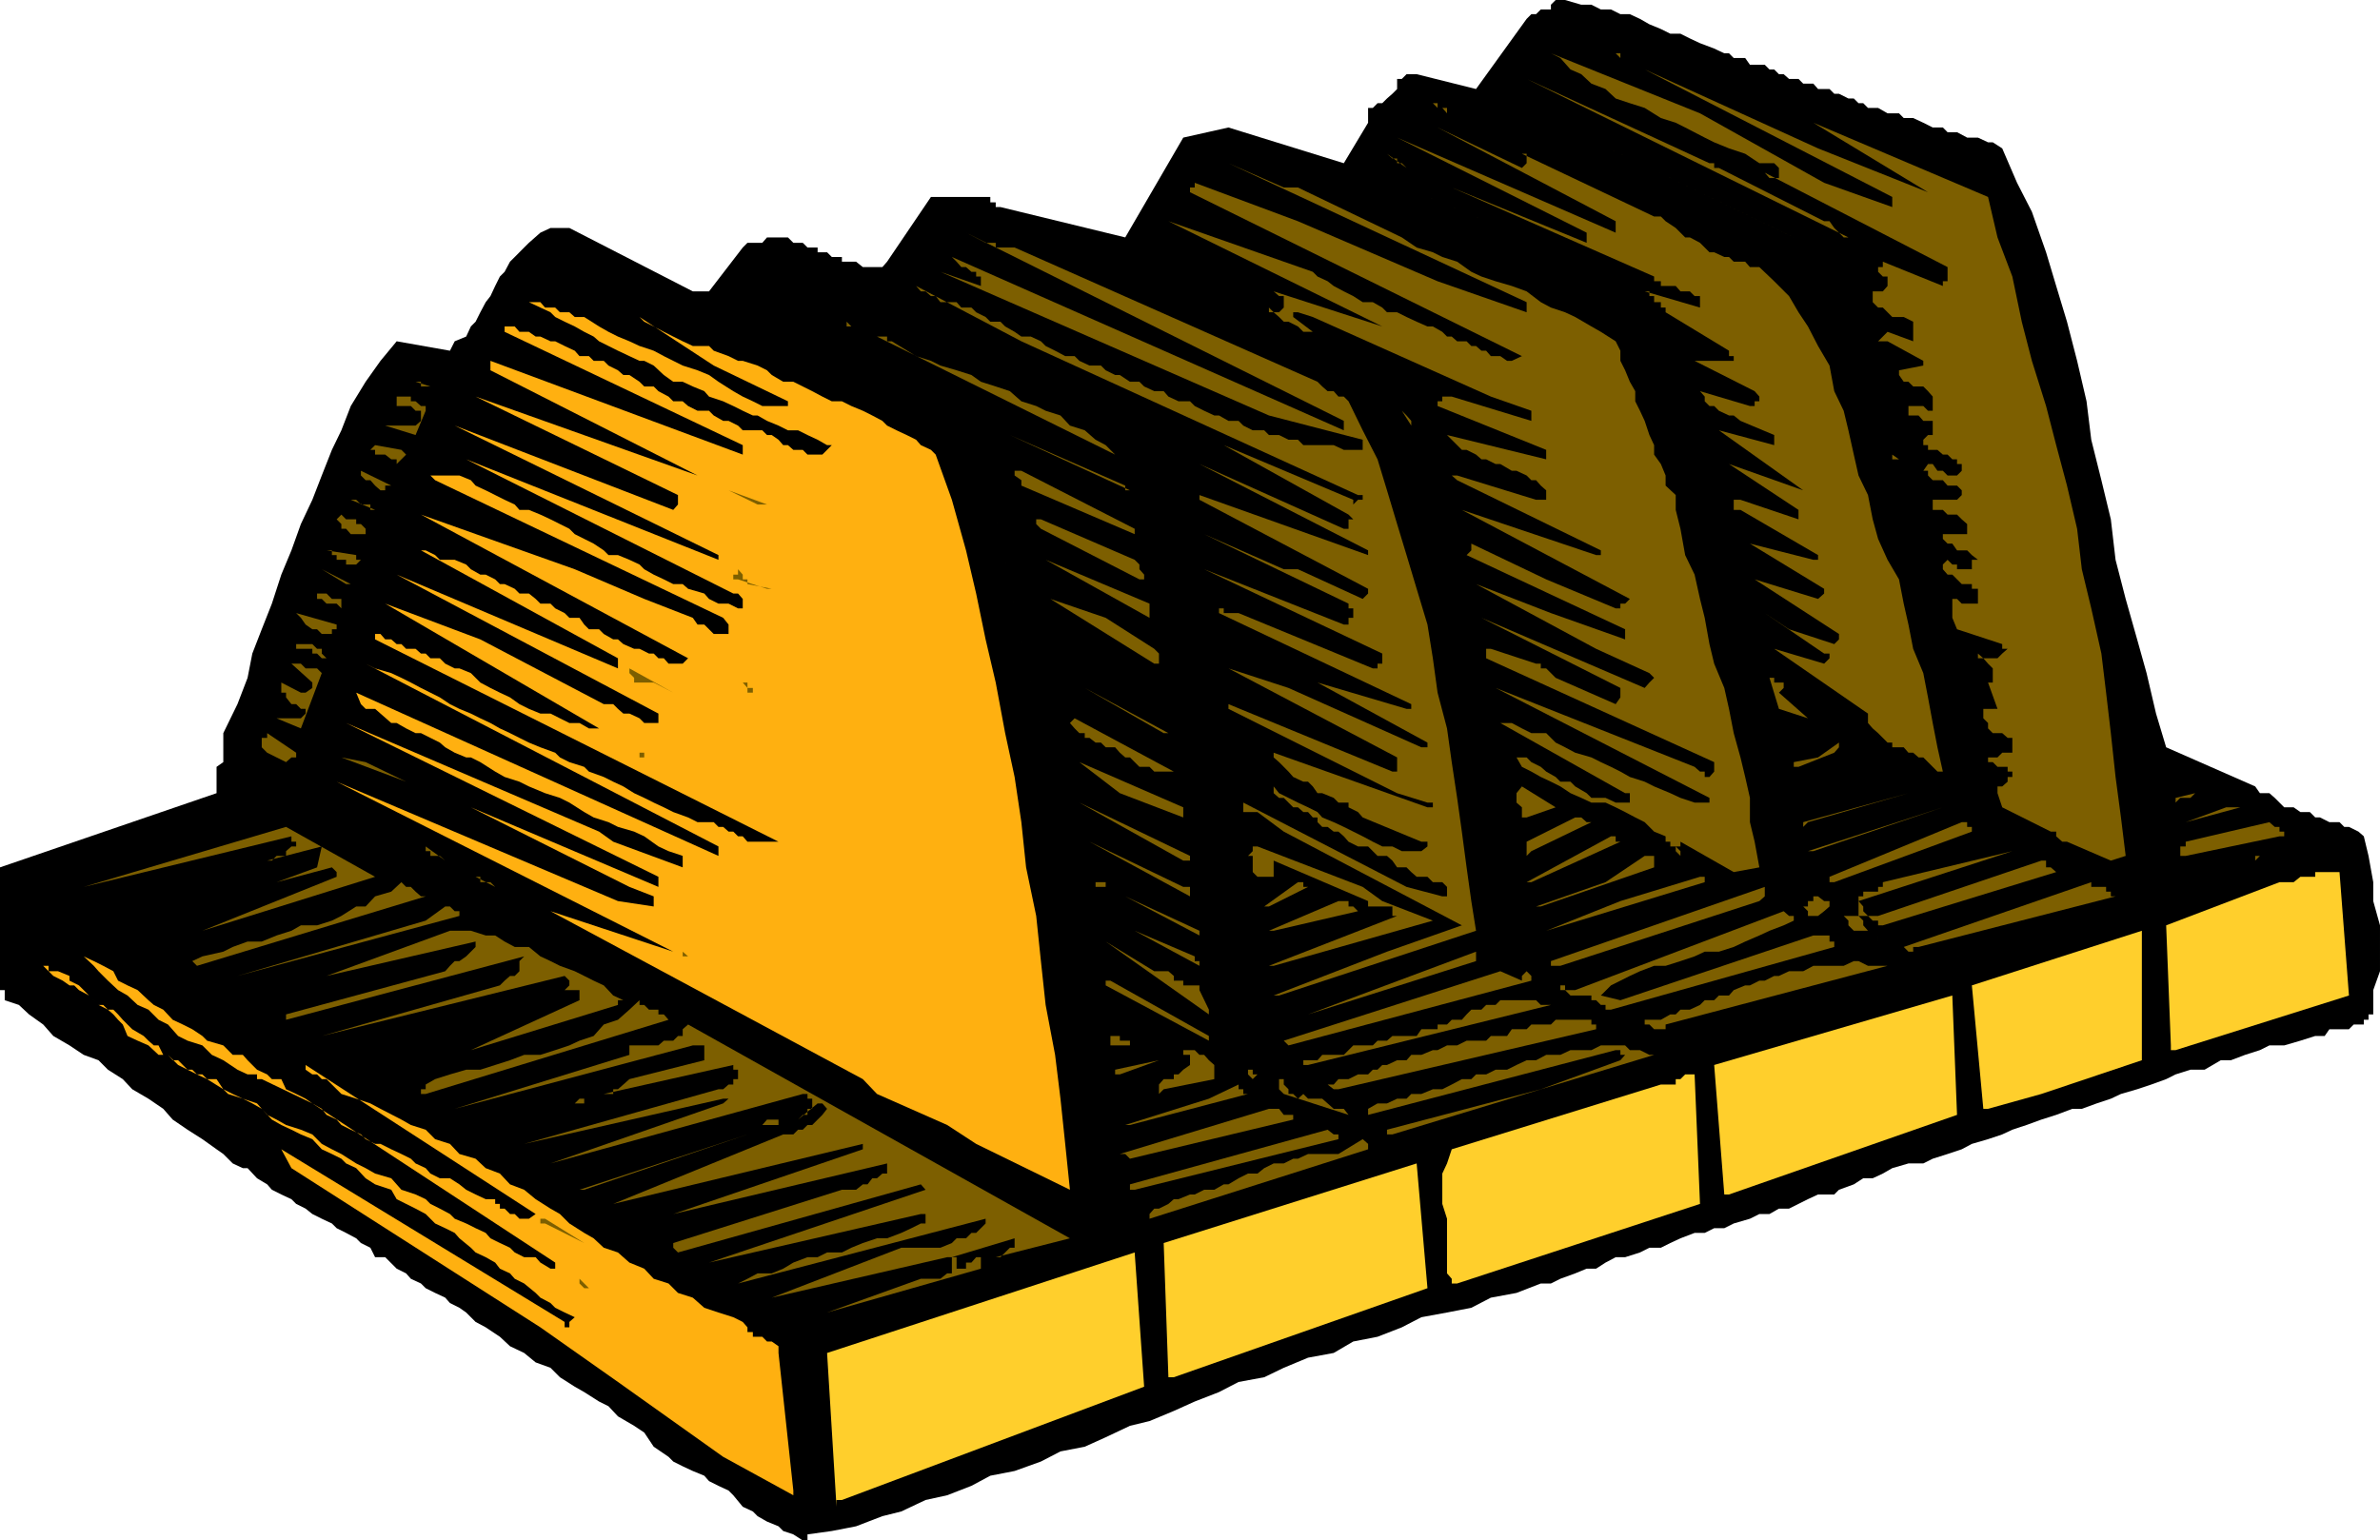
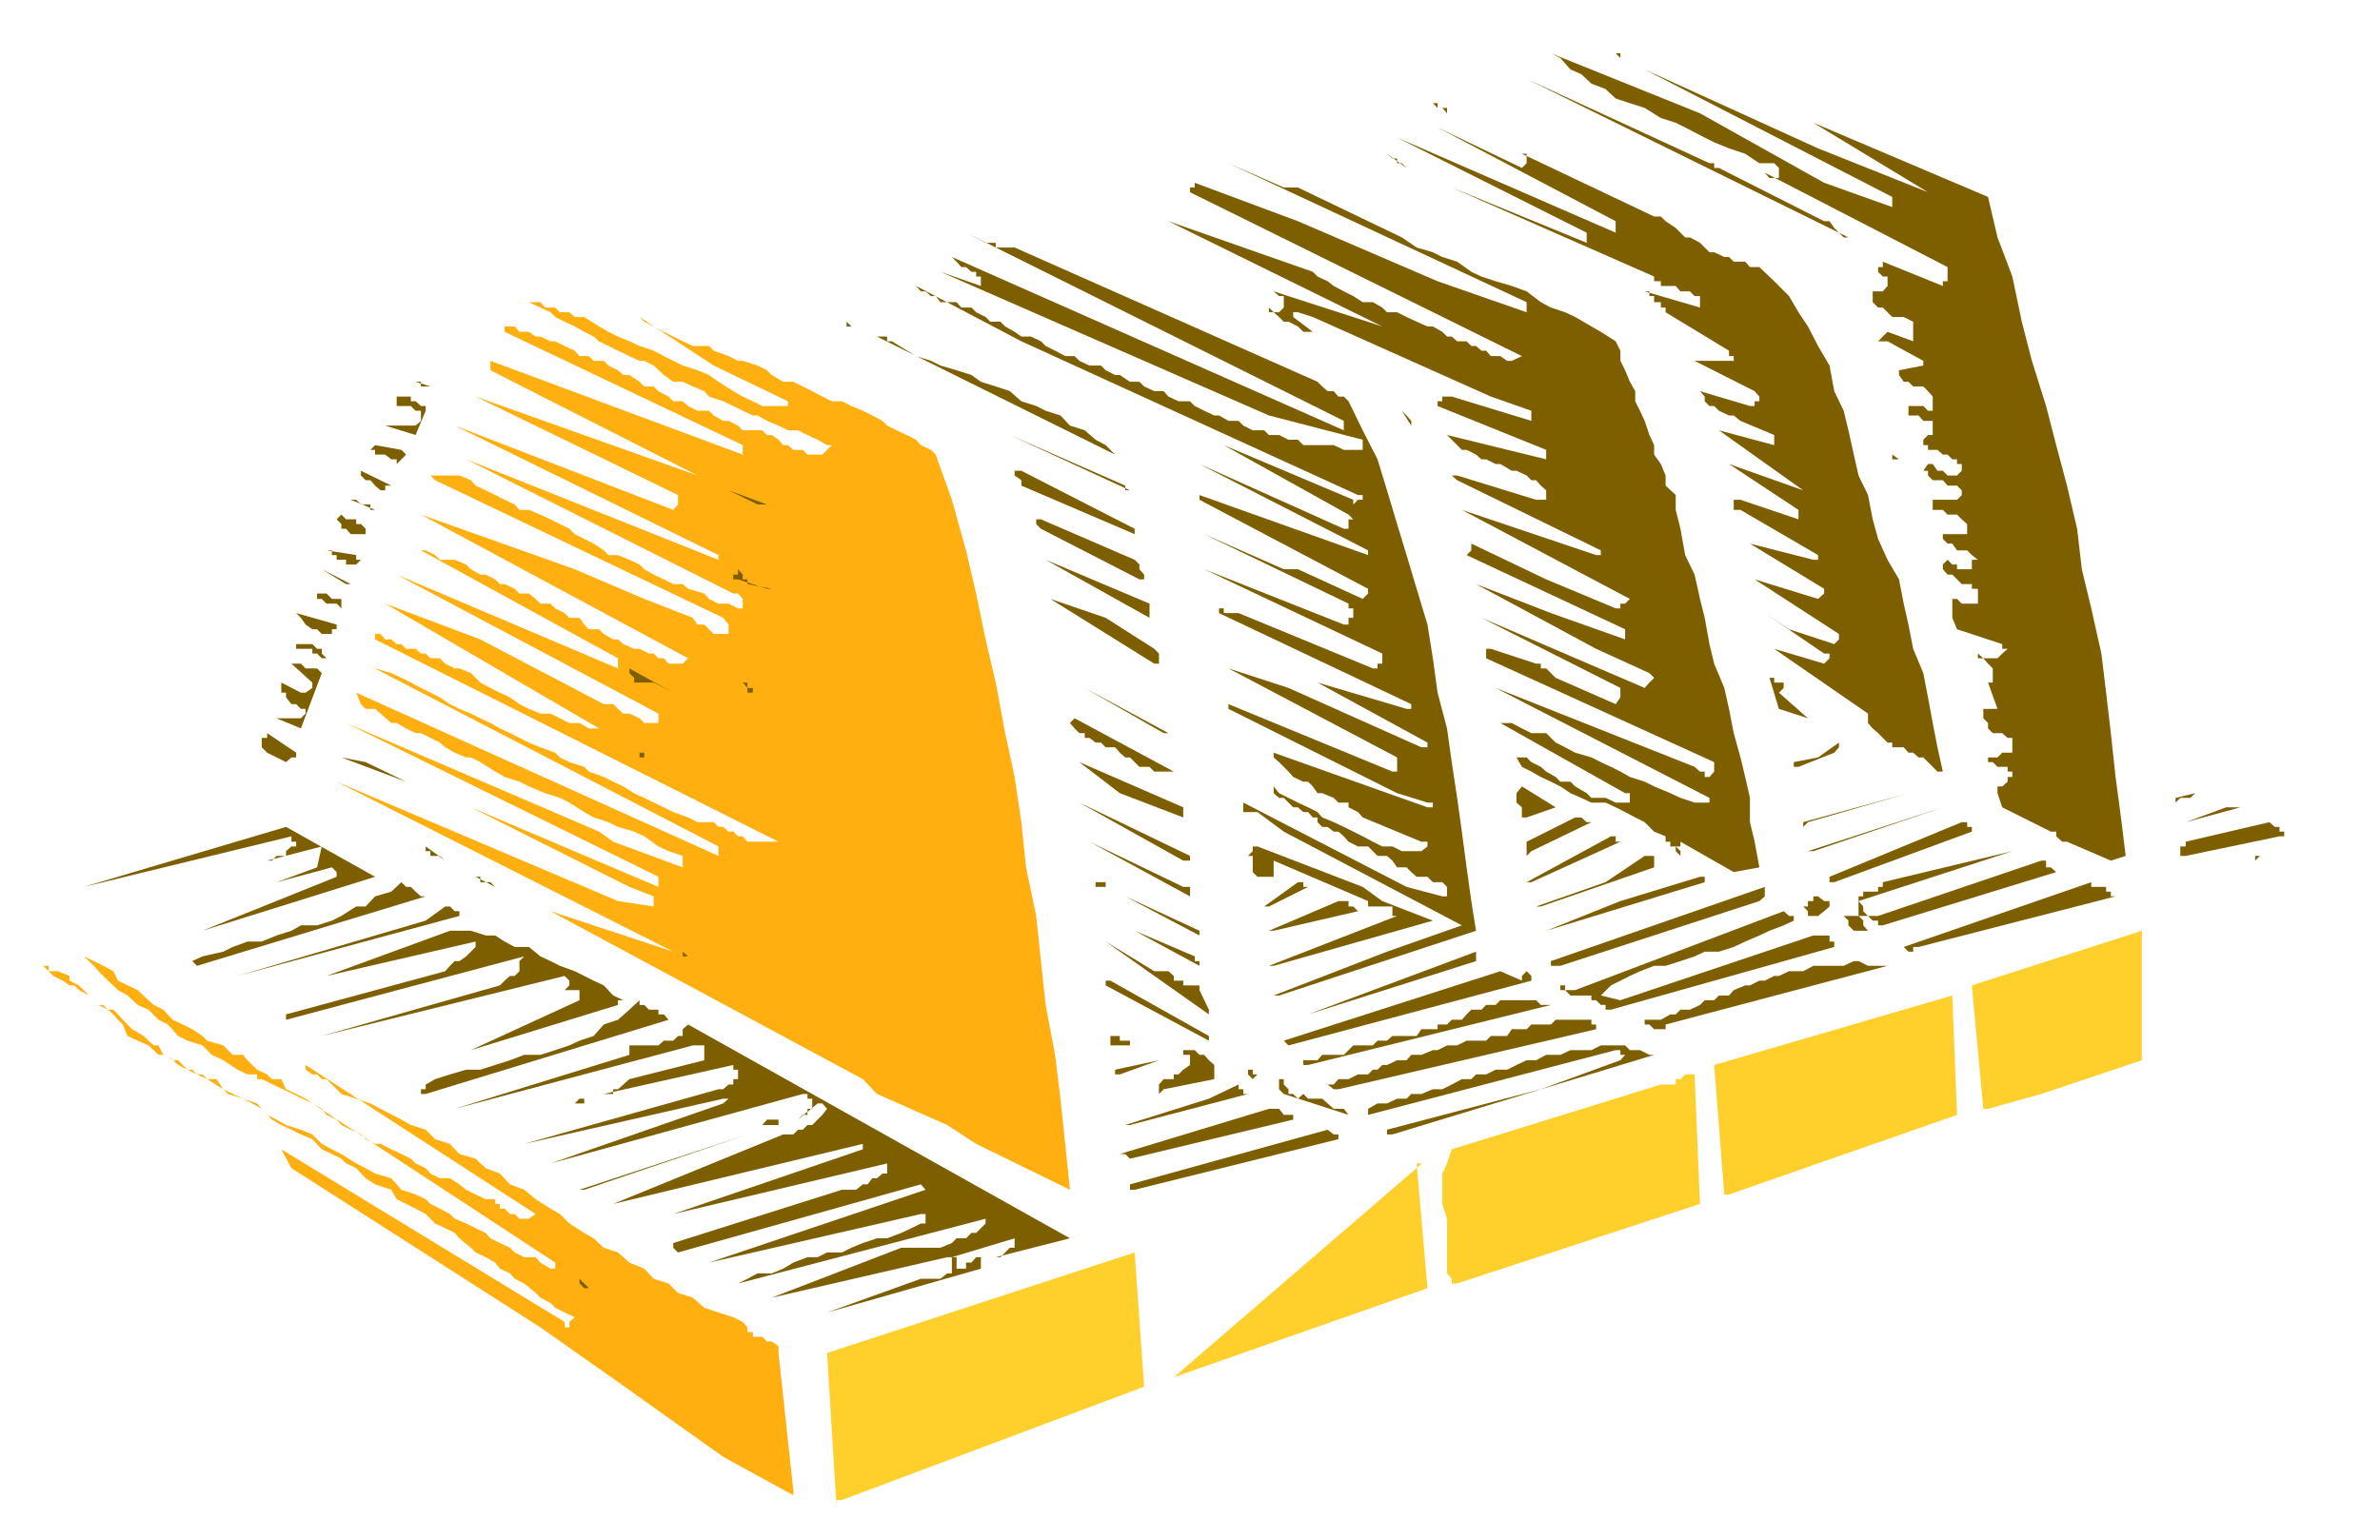
<svg xmlns="http://www.w3.org/2000/svg" width="352.801" height="228.402">
-   <path d="m119.7 227.5 3.6-.5 3.602-.7 3.899-1.5 2.8-.698 3.598-1.7 3.203-.703 3.598-1.398 2.8-1.5 3.602-.7 3.899-1.402 2.898-1.5 3.602-.699 3.101-1.398 3.598-1.7 2.902-.703 3.598-1.5 3.102-1.398 3.597-1.399 2.903-1.5 3.8-.703 2.899-1.398 3.601-1.5 3.797-.7 2.903-1.699 3.597-.703 3.602-1.398 2.898-1.5 3.801-.7 3.602-.699 2.898-1.5 3.8-.703 3.602-1.398h1.5l1.399-.7 2.199-.8 1.7-.7h1.402L238 187.2l1.5-.797h1.402l2.2-.703 1.398-.7h1.7l1.402-.7 1.5-.698 2.097-.801h1.5l1.403-.7h1.5l1.398-.699 2.402-.703 1.399-.699h1.5l1.398-.8h1.5l1.403-.7 1.398-.7 1.5-.698h2.402l.7-.7 2.199-.8 1.398-.903h1.403l1.5-.699 1.398-.8 2.402-.7h2.2l1.398-.7 2.2-.698 2.1-.7 1.5-.8 2.4-.7 2.1-.703 1.5-.699 2.102-.7 2.2-.8 2.199-.7 2.398-.898h1.403l2.199-.8 2.101-.7 1.5-.703 2.399-.699 2.101-.7 2.2-.8 1.398-.7 2.2-.698h2.1l2.4-1.403h1.5l2.1-.797 2.2-.703 1.402-.699h2.2l2.398-.7 2.2-.698h1.402l.699-1h2.898l.703-.7h1.5v-.703h.7v-.797h.699v-3.601l1-2.801v-6.8l-1-3.598V130.8l-.7-3.899-.699-2.902-.8-.7-1.403-.698h-.699l-.7-.7h-1.5l-1.398-.703h-.703l-.797-.797H341l-1-.703h-1.398l-.7-.699-.703-.7-.797-.698H335l-.7-1-13.198-5.801-1.5-5-1.403-6-1.398-5-1.7-6-1.5-5.801-.699-6-1.402-5.8-1.5-6-.7-5.7-1.398-6-1.5-5.8-1.601-5.298-1.5-5-2.102-6-2.199-4.3L296.8 22l-1.398-.898h-.703l-1.5-.7h-1.597l-1.5-.8h-1.403l-.699-.7h-1.5l-1.398-.703-1.5-.699h-1.403l-.699-.7h-1.7l-1.398-.8h-1.5l-.703-.7h-.699l-.7-.698h-.8l-1.398-.7h-.7l-.703-.703H269.5l-.7-.797h-1.5l-.698-.703h-1.403l-.797-.699h-.703l-.699-.7h-.7l-.698-.698h-2.2l-.703-1H257l-.7-.7h-.698l-1.5-.703L252 6.402l-1.5-.703L249.102 5h-1.5l-1.403-.7-1.699-.698-1.398-.801-1.5-.7h-1.403l-1.398-.699h-1.5L235.902.7h-1.5L232 0h-1.398l-.7.7v.702h-1.5l-.703.7H227l-.7.699-7.5 10.398L210 11h-1.5l-.7.7h-.698v1.5l-.7.702-.8.7-.7.699h-.703L203.5 16h-.7v2.2l-3.6 6-17.098-5.298-6.7 1.5-8.601 14.797-18.5-4.5h-.7V30h-.8v-.8H138l-6.5 9.6-.7.802h-2.898l-1-.801h-2.101v-.7h-1.5l-.7-.699H121.2V36.7h-1.5l-.7-.7h-1.398l-.801-.8h-3.102L113 36h-2.2l-.698.7-5 6.5h-2.403l-18.297-9.4h-2.8l-1.5.7-1.7 1.5-.703.7-1.398 1.402-.7.699-.8 1.5-.7.699-.699 1.402-.703 1.5-.699.899-.8 1.5-.7 1.398-.7.703-.698 1.5-1.7.7L66.7 52l-7.898-1.398-2.399 2.898-2.203 3.102-2.2 3.597-1.398 3.602-1.403 2.898-1.5 3.801-1.398 3.602-1.7 3.597-1.402 3.903-1.5 3.597-1.398 4.301-1.5 3.8-1.399 3.602-.703 3.598-1.5 3.902-2.097 4.297V113l-1 .7v3.902L0 128.602V146.8h.7v1.5l2.1.699 1.5 1.402 2.102 1.5 1.5 1.7L10.301 155l2.101 1.402 2.2.797L16 158.602 18.2 160l1.402 1.5L22 162.902l2.2 1.5L25.601 166l2.199 1.5 2.2 1.402 2.102 1.5 1 .7L34.5 172.5l1.5.7h.7l1.402 1.5 1.5.902.699.8 1.398.7 1.5.699.703.699 1.399.7 1 .8 1.398.7 1.5.702.703.7 1.399.699 1.5.8.699.7 1.402.699.7 1.402h1.5l1.699 1.7 1.398.699.703.8 1.5.7.7.699 1.398.7 1.5.702.7.797 1.402.703 1 .7L70.5 196l1.5.8 2.102 1.4 1.5 1.402 2.097 1L79.402 202l2.2.8L83 204.2l2.2 1.402 1.402.8 2.199 1.399 1.398.699 1.403 1.5L94 211.402l1.5 1 1.402 2.098 2.2 1.5.699.7 1.398.702 1.5.7 1.703.699.7.8 1.398.7 1.5.699.7.7 1.402 1.702 1.5.7.699.699 1.398.8 1.703.7.7.699 1.5.5 1.398.902h.7v-.902" />
  <path fill="#ffcf2c" d="m124.8 222.402 44.802-16.8-1.403-19.903-45.597 14.903 1.398 22.8v-1h.8" />
  <path fill="#ffb010" d="m117.602 221-2.2-20.398v-1l-1-.7h-.703L113 198.2h-1.398v-.699h-.801v-.7l-.7-.8-1.402-.7-2.199-.698-2.098-.7-1.703-1.5-2.199-.703-1.398-1.398-2.2-.7-1.402-1.5-2.2-.902-1.698-1.5-2.102-.7-1.5-1.398-1.398-.801-2.2-1.399L83 180l-1.398-.8-2.2-1.4-1.703-1.398-2.097-.8-1.5-1.602-2.102-.8-1.5-1.4-2.398-.698-1.403-1.5-2.199-.7-1.398-1.402-2.2-.7-1.402-.8-3.098-1.598-1.5-.8-2.101-.7-2.2-.703-.699-.699-.703-.7-.797-.8H47.7l-.699-.7h-.7l-1-.698v-.7L79.403 180l-1 .7H77l-.7-.7h-.698l-.801-.8h-.7v-.7h-.699v-.7H72l-1.5-.698-1.398-.7-1-.8-1.403-.903h-1.5L63.801 174l-.7-.8-1.5-.7-.699-.7-1.402-.698-1.5-.7-1.598-.8h-.8l-1.403-.7-.699-.703-1.5-.699-1.398-.7-.7-.8-1.5-.7-.703-.898-1.398-.8-1-.7-1.399-.703-1.5-.699-.703-1.5h-1.398l-.7-.7-1.5-.698-1.402-1.403-.699-.797h-1.5L33.102 155l-2.403-.7-.699-.698-1.5-1-1.398-.7-1.5-.703-1.403-1.5-1.398-.699-.801-.7-1.598-1.5-1.5-.698-1.402-.7-.7-1.402-1.5-.8-1.398-.7-1.5-.7 1.5 1.4.7.8L16 145.402l1.5 1.399 1.402.8 1.5 1.399 1.598.7 1.5 1.5 1.402.702 1.5 1.7 1.399.699L30 155l1.402 1.402 1.7.797 2.097 1.403 1.5.699h1.403V160h.699l7.5 3.602 36 23.597v.903h-.7l-1.5-.903-.699-.797H77.7l-1.398-.703-.7-.699-1.5-.7-1.402-.698-.7-.802-1.5-.7-1.398-.699-1.7-.703L66.7 180l-1.5-.8-1.398-.7-.7-.7-1.5-.698-2.101-.7L58 174.7l-2.398-.7-1.403-.8-1.398-.7-2.2-1.398-1.402-.7-1.5-.8-1.398-1.403-1.7-.699-2.199-.7L41 166l-1.398-.7-1.5-1.698-2.102-.7-1.5-.703-1.398-.699-1-1.5h-1.403l-.699-.7h-.8l-.7-.698h-.7l-.698-.7-.7-.703h-.8l-.7-.797H24.2L23.5 155h-.7l-.8-.7-.7-.698-1.698-1-1.403-1.403-.699-.797-.7-.703H16L14.602 149l-.7-.7-.703-.698-.797-.801-.703-.7-1.398-.699v-.703L8.6 144H7.2v-.8h-.797v-.7.7l.797.8.703.7 1.399.702 1 .7H11l.7.699 1.5.8.702.7.7.699h.699l.699.7.8.702.7.797.7.703.702 1.7 1.5.699L22 155l1.5 1.402h1.402l1.5 1.5 2.797 1.399 1.5.699 2.403 1.5.699.7 2.199.702 1.402.7 1.399.8L40.3 166l1.398.8 1.5.7 1.403.7 1.699.702 1.398 1.5 1.5.7 1.403.699.699.699 1.5.7 1.398 1.5 1.403.902 2.398.8.8 1.399 1.4.699 1.402.7 1.5.8 1.398 1.402 1.5.7 1.402.699.7.8L69.8 185l.699.7 1.5.702 1.402.797.7.903 1.5.699.699.8 1.398.7 1.703 1.398.7.703 1.5.797.699.703 1.398.7 1.5.699-.797.699v.8H83.7v-.8l-42-25.598 1.5 2.797 36.903 23.602 11.5 8.101L107.199 216l10.403 5.7v-.7" />
-   <path fill="#ffcf2c" d="m174 204.2 37.602-13.2L210 172.5l-37.5 11.8.7 19.9h.8" />
+   <path fill="#ffcf2c" d="m174 204.2 37.602-13.2L210 172.5h.8" />
  <path fill="#7d5f00" d="m122.602 194.602 22.8-6.5v-1.7h-.703l-.699.797h-.8v.903h-1.4v-1.7h-.698l9.3-2.8V185h-.703l-.699.7-.7.702h-.698l11-2.8-56.602-31.7-.8.7v1h-.7l-.7.699h-1.398l-.8.699H93.3v1.402l-25.899 8L102.7 155h1.703v2.2L93.301 160l-.899.8-.8.7h-.7v.7H89.5l19.2-4.298v.7h.702V160h-.703v.8H108l-.8.7h-.7l-28.8 8.102 29.5-6.7h.8l-.8.7-25.598 8.898L119 162.2h.7v.702h.702v1.5h-.703v.899H119l-.7.699 2.9-2.398h.702l.7.8-.7.899-.703.699-.797.8h-.703l-.699.7h-.7l-.698.7h-1.5l-25.2 10.3 37-8.898v.8L99.801 180l31.699-7.5v1.5h-.7l-.8.7h-.7l-.698.902h-.7l-1 .8h-2.101l-25 7.899V185l.699.7 36-10.098.7.8-32.098 10.797L136.5 180h.7v1.402h-.7l-1.398.7-1.5.699-2.102.8H130l-2.098.7-1.703.699-1.398.7h-2.2l-1.402.702h-1.5l-2.097.797-1.5.903-1.7.699h-2.101l-1.5.8-1.399.7 36.7-9.602v.703l-.7.7-.703.699H144l-.8.8h-1.4l-.698.7-1.7.699h-5.8l-19.2 7.402 26-6h.7v2.399h-.7l-1 .8H136.5l-13.898 5M87.3 191l-1.398-1.398v.699l.7.699h.699" />
  <path fill="#ffcf2c" d="m216 190.3 36-11.8-.8-19.2h-1.4l-.698.7h-.7v.8H246.2l-31 9.602-.699 2.098-.7 1.5v4.5l.7 2.2v8.1l.7.802v.699h.8" />
-   <path fill="#7d5f00" d="m86.602 184.3-5.801-3.6h-.7v.702h.7l5.8 2.899m83.801-3.601 32.399-10.298v-.8l-.801-.7-3.598 2.2h-4.5l-1.5.699h-.703l-1.398.699h-1.5l-1.399.7-1 .8H185l-1.398.7-1.5.902h-.7l-1.402.8h-1.5l-1.398.7h-.7l-1.703.699H174l-.8.699-1.4.7h-.698l-.7.8v.7" />
  <path fill="#ffcf2c" d="m256.3 177.102 33.802-11.801-.7-17.7-35.3 10.301 1.5 19.2h.699" />
  <path fill="#7d5f00" d="M86.602 176.402 110.8 168.2l-24.899 8.203zm0 0" />
  <path fill="#ffb010" d="m158.602 176.402-.7-6.8-.703-6.7-.797-6.5L155 149l-.7-6.5-.698-6.7-1.5-7.198-.7-6.7-1-6.703-1.402-6.5-1.398-7.5-1.5-6.398L144.699 88l-1.5-6.398-2.097-7.5-2.403-6.7L138 66.7l-1.5-.7-.7-.8-1.398-.7-1.5-.7-1.402-.698-.7-.7-1.5-.8-1.398-.7-1.703-.703-1.398-.699h-1.5l-1.399-.7-1.5-.8-1.402-.7-1.398-.698h-1.5l-1.7-1-.703-.7-1.398-.703-2.2-.699h-.699L108 52.8l-2.2-.8-.698-.7h-2.403l-1.5-.698-1.398-.7-1.399-.703-1.5-.797L95.5 47.7l-.7-.7 11 7.2 11 5.3v.7H113l-1.398-.7-1.5-.7-1.403-.8-2.199-1.398-1.398-1-1.7-.7-2.203-.703-2.797-1.398-1.5-.801-2.101-.7-1.5-.698-1.7-.7L90.2 49.2l-1.398-.797L86.6 47h-1.4l-.797-.7H83l-.7-.698h-1.5l-.698-.801h-1.7l1.7.8 1.5.7.699.699 1.398.7 1.5.702 1.403.797 1.398.703.8.7 1.4.699 1.402.699 1.699.8 1.5.7h.699l1.402.7 1.5 1.402 1.399 1h1.398l1.5.699 1.703.699.7.8 2.097.7 1.5.7 1.403.702 1.5.7h.699l1.398.8 1.703.7 1.399.699h1.5l1.398.699 1.5.7 1.403.8h.699l-.7.7-.699.702H119.7l-.7-.702h-1.398l-.802-.7h-.7l-.699-.8-1-.7h-.703l-.699-.7h-2.898l-.7-.698-1.402-.7h-.8l-1.4-.8-.698-.7h-1.7L102 60.2l-.8-.699h-1.4l-.698-.7-1.5-.8-.7-.7H95.5l-.7-.698-1.5-1h-.898l-.8-.7-1.403-.703-.699-.699H88l-.7-.7h-1.398L85.2 52l-1.5-.7-1.398-.698h-.7l-1.5-.7h-.699l-1-.703H77l-.7-.797h-1.5v.797L110.103 66v1.402L72.699 53.5v1.402L103.402 70.5 70.5 58.8l30 14.602v1.399l-.7.8-32.398-12.5 39.098 19.2V83h.7-.7L69.102 68.102 108.699 88h.703l.7.8v1.4h-.7L108 89.5h-1.5l-1.398-.7-.7-.8-2.402-.7-.8-.698h-1.4l-1.398-.7-1.5-.703-1.402-.797-.7-.703L93.3 83l-1.698-.7h-1.403l-.699-.698-1.5-1-1.398-.7-1.403-.703-.797-.797L83 77.7l-1.398-.7-1.5-.7-1.7-.698H77l-.7-.801-1.5-.7-1.398-.699L72 72.7l-1.5-.7-.7-.8-1.698-.7H63.8l.699.7 42.7 20.402.8 1V94h-2.2l-1.398-1.398h-1l-.703-1L95.5 88.8l-10.3-4.399L62.402 76.3 102 97.6l-.8.801h-2.098l-.7-.8h-.8l-.7-.7H96.2l-1.398-.703H94l-1.598-.699-.8-.7h-.7L89.5 94l-.7-.7h-1.5l-.698-.698-.7-1h-1.5l-.703-.7-1.398-.703-.7-.699h-1.5l-.699-.7-1-.8H77l-.7-.7-1.5-.698h-.698l-.7-.7L72 85.2h-.8l-1.4-.797-.698-.703-1.7-.699H65.2l-.699-.7-1.398-.698h-.7l29.2 16v1.5L58.8 85.199l38.8 20.602v1.398h-2.1l-.7-.699-1.5-.7h-.898l-.8-.698-.7-.7H89.5l-18.3-9.601L57.101 89.5 88.8 108h-1.5l-1.399-.8h-1.5L83 106.5l-1.398-.7h-1.5l-1.7-.698-1.402-.7-1.398-1-1.5-.703-1.403-.699-1.5-.8-1.398-1.4-1.7-.698h-.699l-1.402-.7-.8-.8h-1.4l-.698-.7h-.7l-.8-.703h-1.403L59.5 95.5h-.7l-.8-.7h-.898l-.7-.8h-.8v.8h-.7.7l59.8 30h-4.601l-.7-.8h-.699l-.703-.7H108l-.8-.698h-.7l-.7-.7h-2.398L102 121.2l-2.2-.797-1.398-.703-1.5-.699-1.402-.7-1.5-.698-1.598-1-1.5-.7-1.402-.703-2.2-.797-.698-.703-2.2-.699-1.402-.7-.7-.698-2.198-.801-1.7-.7-1.402-.699-1.398-.703-1.5-.699-1.403-.8-1.5-.7-1.398-.7-1.7-.698-1.402-.7-1.5-1-1.398-.703-1.399-.699-1.5-.8-1.402-.7-1.5-.7-2.398-.698-1.403-.7L106.5 125.5v1.402L52.8 102.7l.7 1.703.7.7h1.402l.8.699L58 107.199h.8l1.4.801 1.402.7h.8l1.399.702 1.398.7.801.699 1.402.8 1.7.7h.699l1.398.699 2.203 1.402 1.399.797 2.199.703 1.402.7 2.399 1L83 118.3l1.402.699 2.2 1.402L88 121.2l2.2.703 1.402.7L94 123.3l1.5.699 2.102 1.5 1.5.7 2.097.702v1.7L90.902 124.8l-2.101-1.5-37.5-16.102L97.6 130v1.5l-27.8-11.8 23.5 11.8 3.601 1.402v1.5l-5.3-.8-41.7-17.7 49.899 25.2-18.2-6L127.903 160l2.098 2.2 10.402 4.6 4.297 2.802 13.903 6.8" />
  <path fill="#7d5f00" d="m168.2 176.402 30.202-7.5v-.703h-.703l-.898-.699-29.301 8.102v.8h.7m-.7-4.602 24.2-5.8v-.7h-1.4l-.698-.898h-1.5l-22.102 6.7h.8l.7.699m38.902-3.601 38.797-11.798h-.699l-1.398-.703h-1.5l-.7-.699h-3.601l-1.399.7h-3.101l-1.5.702h-2.102l-1.5.797h-1.398l-1.5.703-1.399.7H221.7l-1.398.699h-1.5l-.7.699H216.7l-1.5.8-1.398.7h-1.399l-1.703.7h-1.5l-.699.702h-1.398l-1.5.7H204.2l-1.398.8v.899l36.699-9.602h.7v.703h.702l-.703.797-11.797 4.301-22.8 6v.7h.8M113 166.8h2.402v-.8H113.7l-.699.8m54.499 0 17.5-4.6h-.7v-.7h-.698v-.7l-4.403 2.102-12.398 3.899h.699m32.402-1.501-.703-.898h-1.5l-.898-.8-.801-.7h-2.098l-.703-.703-.797.703-.703-.703H191v-.699l-.7-.7v-.8h-.698v1.5l.699.7 9.601 3.1" />
  <path fill="#ffcf2c" d="m294.7 164.402 7.902-2.203 14.898-5V138l-25.2 8.102 1.7 18.3h.7" />
  <path fill="#7d5f00" d="M85.2 163.602h1.402v-.7h-.7l-.703.7m24.203-.7v-.703h1.399v-.699h-.7l-.699.7h-.703v.702h.703m-46.3-.702 36-11-.7-.798h-.8v-.703h-1.403L95.5 149h-.7v-.7l-1.5 1.4-1.698 1.5-2.102.702-1.5 1.7-2.098.699-1.5.699-2.101.7-2.2.702H77.7l-2.097.797-2.2.703-2.203.7h-2.097l-2.403.699-2.2.699-1.398.8v.7h-.7v.7h.7m109.398-.7 7.5-1.5v-2.098l-.8-.703-.7-.797h-.7l-.698-.703h-1.7v.703h1v1.5l-1 .7-.703.699H174V160h-1.5l-.7.8v1.4l.7-.7m25.902 0 38.2-8.898v-.7h-.7v-.703h-5.3l-.7.703H227l-.7.7h-2.198l-.7 1H221l-.7.699h-2.898L216 155h-1.5l-1.398.7h-.7l-1.703.702h-1.5l-.699.797h-1.398l-1.5.703h-.7l-.703.7h-.699l-.7.699h-1.5l-1.398.699h-1.5l-.703.8h-.898l.898.7h.703m-12-2.2h-.703v-.698H185v.699l.7.699.702-.7m-20.402 0 5.8-2.1-6.5 1.402v.699h.7m-105.098-1.399 5.797-1.5-5.797 1.5m133 0 36-8.902h-1.5l-.703-.7h-5.297l-.703.7h-1.398l-.7.7h-1.5l-.699.702-.703.797h-1.5l-.699.703h-1.398v.7h-2.403l-.699 1h-3.598l-.8.699h-1.403l-.699.699h-2.898l-1.403 1.402H196l-.7.797h-2.1v.703h.702M69.8 155.7l21.802-6.7v-.7h.8l-1.5-.698-1.402-1.5-1.5-.7-1.398-.703-1.403-.699-2.199-.8-1.398-.7-1.5-.7-1.7-1.398h-2.101l-1.5-.8-1.399-.903H72L69.8 138h-3.1l-18.298 6.7 22.098-5.098v.8l-1.398 1.399-1 .699h-.7l-.703.7-.699.8-23.598 6.402v.797l35.297-9.398-.699.699v1.5l-.7.7h-.698l-.801.702-.7.7-26.402 7.5 36-8.903.703.703v.7l-.703.699h2.203v1.5l-16.101 7.398" />
-   <path fill="#ffcf2c" d="m322.5 155.7 25.7-8.098-1.4-18.301h-3.6V130H341l-1 .8h-2.098l-16.8 6.4.699 17.8v.7h.699" />
  <path fill="#7d5f00" d="M165.3 155h2.2v-.7H166v-.698h-1.398V155h.699M191 155l36-9.598v-.703l-.7-.699-.698.7v.702l-3.2-1.402-32.101 10.3.699.7m60.2-.7h.8v-.698.699h-2.2 1.4m-72-.699-14.598-8.2h-.7v.7L179.2 154.3v-.7m-8.798.002-3.601-2.403 3.601 2.403m76.5-1v-.7l32.899-8.703h-2.899l-1.402-.699h-.7l-1.5.7h-4.5l-1.5.8h-2.1l-1.5.7h-.7l-1.398.702h-.801l-1.399.7h-.703L257 146.8l-.7.8h-1.5l-.698.7h-1.403l-.699.7-1.5.7h-1.398l-.7.702h-.8l-1.403.797h-2.398v.703h.699l.7.7h1.702M179.2 149.7l-1.4-2.9v-.698h-2.398v-.7H174v-.703l-.8-.699h-2.098l-7.2-4.398 15.297 10.8v-.703m14.703.703 24.899-7.902v-1.398zm44.898-.702 33.102-9.298v-.8h-.703v-.903h-2.398l-28.602 9.602-2.898-.7 1.5-1.5 1.398-.699 1.403-.703 1.5-.699 2.097-.8h1.703l2.2-.7 2.097-.7 1.5-.698h2.102l2.199-.7 1.7-.8 2.1-.903 1.5-.699 2.102-.8 1.5-.7v-.7h-.703l-.797-.698L233.5 146.8H232v-.7h-.7v.7h.7l.8.8h3.102v.7h.7l.699.699H238v.7h.8m-49.198-2.097L218.8 138l-.7-4.398-.699-5-.703-5.301-.699-5-.8-5.301-.7-5-1.398-5.3-.7-5.098-.8-5L210 87.3l-1.5-5-1.398-4.602-1.5-5-1.403-4.597L202 63.8l-2.098-4.301-.703-.7h-.797l-.703-.8h-.898l-.801-.7-.7-.698-44.898-19.903h-2.8V36h-1.5l-2.903-1.5 56 27.902v1.399l-58.097-25.7.699.7.699.8h.7l.8.7h.7V41h.702v1.402l-6-2.101 48.7 21.3L202 65.2v1.5h-2.8l-1.5-.7h-4.5l-.798-.8H191l-1.398-.7h-1.5l-.7-.7H185.7l-1.398-.698-.7-.7h-1.5l-1.402-.8h-.7l-1.5-.7-1.398-.703-.7-.699H174.7l-1.5-.7-.699-.8h-1.398l-1.5-.7-.7-.698H167.5l-1.5-1h-.7l-1.398-.7-.703-.703H161.5L160 53.5l-.7-.7h-1.398l-1.5-.8-1.402-.7-.7-.698-1.5-.7h-1.398l-1-.703-1.402-.797-.7-.703h-1.5l-.698-.699-1.403-.7-.699-.698h-1.5l-.7-.801h-2.398l-.703-.899H138l-.8-.703h-.7l-.7-.797 15.602 8.2 49.899 22.8H202v.7h-.7l-.698.699v-.7L181.402 66l18.5 10.3.7.7h-.7v1.402h-.703l-21.398-9.601 25 12.8v.7l-25-8.899v.7l25 13.199V88l-.801.8-9.598-4.398h-2.101L178.5 79.2l21.402 10.3v.7h.7v1.402h-.7v1h-.703l-20.699-8.2 26.402 12.5v1.5h-.703v.7h-.699l-19.898-8.2h-2.2V90.2h-.703v.703l28.5 13.5v.7h-.699l-13.2-3.903 16.302 8.903v.699h-.903L191 102l-8.898-2.898 25 13.199v2.101h-.7l-24.3-10v.7l25 12.5 4.5 1.398h.8v.7h-.8l-22.801-8.098v.699l.8.699.7.7.699.702.7.797 1.5.703h.702l.7.7.699 1H196l1.7.699.702.699h1.5v.7l1.399.702.699.797 8.7 3.602h.902v.699l-.903.7h-2.898l-1.399-.7h-1.5l-1.402-.7-1.5-.8-1.398-.7-1.403-.698-1.5-.7L196 121.2l-.7-.797-1.398-.703-1.5-.699-1.402-.7-1.398-.698-.801-1v1l.8.699h.7l1.398 1.398h.703l.797.703h.703l.7.797h.699v.703l.699.7h.8l.9.699h.702l.797.699.703.8 1.399.7h1.5l.699.7.7.702h1.402l.8.7.7 1h1.398l.7.699.8.699h1.602l.8.8h1.399l.699.7v1.402h-.7l-5.3-1.402-24.2-12.5v1.402h2.102l3.899 2.899 26.398 13.898-11.097 3.903-16.801 6.5h.8M35.2 144.7l32.902-8.9v-.698h-.7l-.703-.7H66l-2.898 2.098-27.903 8.2m142.601-1.5v-.7h-.698v-.7l-8.903-3.8 9.602 5.2" />
  <path fill="#7d5f00" d="m188.8 143.2 23.602-6.7-7.5-2.898L202 131.5l-15.598-6h-.703v.7l-.699.702h.7v2.399l.702.699h2.399v-2.398l14 6v.8h3.601v1.399h.7l-19 7.398h.699m42.499.001 29.5-9.598.802-.7V131.5l-31.7 11v.7h1.399m-202.101 0 33.902-10.298h-.7l-.8-.703-.7-.699H60.2l-.699-.7-1.5 1.4-2.398.702-1.403 1.5h-1.398l-2.2 1.399-1.402.699-2.199.7h-2.398l-1.403.8-2.199.7-2.2.902h-2.1l-2.2.8-1.398.7L30 141.8l-1.5.699.7.7m73.5-1.399h-1.5v-.698l.8.699h.7m187.402-.001 5.3-1.398-5.3 1.399m-6.5-.699v-.7h.8l29.2-7.5h-.7v-.703h-.703v-.699H310v-.7l-27.8 9.602.702.7h.7m-5.2-1.5v-.903h-.8l-.7-.699-.703-.8v-.7l-.699-.7h1.402l.7.7h.8v.7h.7l25.699-7.9-.801-.698h-.7v-1h-.698l-24.2 8.199h-1.5l-.703-.7v-.699l-.699-.8 22.8-7.403-19.198 4.602v.699h-.7v.7H276.2v.702h-.699v2.899h-2.2l.7.699v.7l.8.8h2.102l.7.7h.8v.902M177.8 138l-11-5.098 11 5.797zM30 138l25.602-8-13.2-7.398-30 8.898L43.2 124v.8h.703v.7H43.2l-.797.7v.702H41l-.7.7h-.698l8.097-2.102-.699 3.102-6 2.199 8.2-2.2.702.7V130L30 138" />
  <path fill="#7d5f00" d="m188.8 138 12.5-2.898-.698-.7h-.7v-.8h-1.5l-10.3 4.398h.699m40.399 0 23.5-7.2v-.8h-.7l-11.8 3.602-11 4.398M102 136.5l-3.598-1.398L102 136.5m167.5-.7.902-.698.797-.7v-.8h-.797l-.902-.7h-.7v.7h-.8v.8h-.7l.7.7v.699h1.5m-41.098-1.399 16.797-5.8v-1.7h-1.398L238 130.801l-10.3 3.601h.702m-40.3 0 5.8-2.902h-.703v-.7h-.797l-5 3.602h.7m-166.802-.8 3.602-1.403-3.601 1.403m155.101-.7V131.5h-1l-13.902-6.7 14.902 8.102m-103-1.402L70.5 130h.7v.8h1.5l.702.7m89 0h1.5v-.7H161.5h.902v.7m64.598-.7 13.2-6h-.7v-.8h-.7l-12.5 6.8h.7m44.902 0 20.399-7.5v-.698h-.7v-.7h-.8L271.199 130v.8h.703m52.098 0 4.5-.8-4.5.8m-67-1.5 3.8-.698-.698-3.801-.7-2.899v-3.601l-.703-3.102-.699-2.898-1-3.602-.7-3.597-.698-3.102-1.5-3.598-.7-2.902-.703-3.898L252 88.8l-.8-3.602-1.4-2.898-.698-3.899-.7-2.8v-2.2l-1.5-1.402v-1.5l-.703-1.7-1-1.398V66l-.699-1.5-.7-2.098-.698-1.5-.7-1.402V58l-.8-1.398-.7-1.7-.703-1.402V52l-.699-1.398-2.2-1.403-1.398-.797L233.5 47l-1.5-.7-2.098-.698-1.5-.801-2.101-1.602-2.2-.797-2.402-.703-2.097-.699-1.5-.7L216 38.8l-2.2-.698-1.398-.7L210 36.7l-2.2-1.5-15.398-7.398h-2.101l-8.2-3.602 44.2 20.602v1.5l-13.2-4.602-20.699-8.898-15.3-5.7v.7h-.7v.699l49.2 24.3-1.5.7h-.7l-1-.7H221l-.7-.8h-.698l-.801-.7h-.7l-.699-.698H216l-.8-.7h-.7l-.7-.703-1.398-.797h-.8L210 47.7l-1.5-.7-1.398-.7h-1.5l-.7-.698-1.402-.801H202l-1.398-.899-1.403-.703-1.5-.797-.898-.703-1.5-.699-.7-.7-21.402-7.5 31.703 15.602-16.101-5.203.8.703h.7v1.7l-.7.699h-1.5v-.7h-.699.7l.699.7.8.699.7.7H191l1.402.702.797.797h1.403L191.699 47v-.7h.703l2.2.7L221 58.8l6 2.102v1.5l-11.8-3.601h-1.4v.699h-.698v.7l16.097 6.5v1.402L214.5 64.5l2.2 2.2h.702l1.399.702.8.7h.7l1.398.699h.703l1.7 1h.699l1.5.699.699.7h.7l.702.8.797.7v1.402h-1.5L216 70.5h-.8l.8.7 21.3 10.402v.699h-.698l-19.903-6.7 24.903 13.2-.7.699h-.703v.7h-.699l-10.3-4.298-11.098-5.3v1l-.7.699 23.5 11v1.5l-11-3.899-11.101-4.3 17.8 9.597 7.899 3.602.7.699-.7.7-.7.8-24.198-10.398L240.199 102v1.402l-.699 1-8.898-3.902-.7-.7-.703-.698h-.797v-.7h-.703L221 96.2h-.7v1.403L254.103 113v1.402l-.7.797h-.703v-.797h-.7l-.8-.703L221.7 102l31.702 16.3v.7H251.2l-2.097-.7-1.5-.698-2.403-1-1.398-.7-2.2-.703-1.402-.797-1.398-.703-1.5-.699-1.399-.7-2.402-.698-1.5-.801-1.398-.7-1.403-1.402H227l-1.398-.699-1.5-.8h-1.7l18.5 10.402h.7V119H239.5l-1.5-.7h-2.098l-.703-.698-1.699-1-.7-.7h-1.5l-.698-.703-1.403-.797-.797-.703L227 113l-.7-.7h-1.5l-.698-.698.699.699.8 1.398 1.399.703 1.402.797 1.5.703 1.399.7 1.5 1 1.601.699 1.5.699H238l1.5.7 1.402.702 1.5.797 1.399.703 1.398 1.399 1.703.699v.8h.7v.7h.8v.7l.7.702v-.703l-.7-.699h.7v-.7l7.898 4.5m-191-1.698-2.898-2.102v.7h.699v.702h1.398l.801.7m109.402 0h1v-.7L160 119l15.402 8.602m137.5 0 2.2-.7-.7-5.703-.8-6-.7-6.5-.703-6-.699-5.797L310 90.2l-1.398-5.797-.7-6-1.5-6.402-1.601-6-1.5-5.8-2.102-6.7-1.5-5.8-1.398-6.7-2.2-5.8-1.402-6-25.898-11 17 10.3L269.5 22l-25.7-11.7 36.7 18.9v1.5l-10.098-3.598L252 16.8l-22.098-8.899 1.399.7 1.5 1.699 1.601.699 1.5 1.402L238 13.2l1.5 1.403 2.102.699L243.8 16l2.398 1.5 2.203.7 1.399.702 2.898 1.5 1.403.7L256.3 22l2.398.8 2.102 1.4h2.2l.7.702v1.5h-1.4l-.698-.8 27.097 14v2.097H288v.703l-8.898-3.601v.8h-.7v.7l.7.699h.699v1.402l-.7.797h-1.5v1.602l.801.8h.7L280.5 47h1.7l1.402.7v2.902l-3.801-1.403-.7.703-.699.7h1.399l5.3 2.898v.7l-3.601.702v.7l.7 1h.702l.7.699h1.5l.699.699.699.8v2.102h-.7l-.698-.703h-2.2v1.403h1.5l.7.8h1.398V64.5h-.7l-.698.7v.8h.699v.7h1.398l.801.702h.7l.702.7h.7v.699h.699v1l-.7.699H288.7l-.699-.7h-.8l-.7-1h-.7l-.698 1h.699v.7l.699.7h1.5l.7.8h1.402l.699.7v.702l-.7.7H286.5v1.5h1.5l.7.699h1.402l.699.699.8.7v1.5H288v.702l.7.7h.702l.7 1h1.5l.699.699.898.699h-.898v1.402h-2.2V83.7h-.699l-.702-.7-.699.7v.702l.7.797h.702l.7.703.699.7h1.5v.699h.898V89.5h-2.398l-.7-.7h-.699v2.802l.7 1.699L296.8 95.5v.7h.8l-.8.702-.7.7H294l-.8-.7v.7h.8l.7.8.702.7v2.097h-.703l1.403 3.903H294v1.398l.7.7v.8l.702.7h1.399l.8.702h.7v2.2h-1.5l-.7.699H294.7V113h.703l.7.7h1.5v.702h.699v.797h-.7v.703l-.8.7h-.7v1l.7 2.097 7.199 3.602h.8V124l.9.8h.702l6.5 2.802m21.397 0 .7-.7h.7-1.4v.7M227 126.2l8.902-4.298h-.703l-.797-.703h-.902l-7.2 3.602v2.101l.7-.703m97 .703L337.902 124h.7v-.7h-.7v-.698h-.703l-.797-.7L324 124.801v.699h-.8v1.402h.8m-55.2-.702 19.2-6.5-20 6.5zm0 0" />
  <path fill="#7d5f00" d="M251.2 123.3v-.698L242.401 119Zm16.8-1.398 14.902-4.3-15.601 4.3v.7l.699-.7m56 0 8.102-2.203H330Zm-148.598-.702v-1.5L160 113l6 4.602 9.402 3.597m50.898.001 4.302-1.5-5-3.098-.801 1V119l.8.7v1.5h.7m96.899-2.9h1.5l.702-.698-2.902.699V119h-.7.7l.7-.7m-55.9-.698 10.302-3.2-10.301 3.2m-207.101-1.7-6-2.902-3.598-.7zm112.3-1.5h1.5l-14.7-7.902-.698.7.699.8.699.7h.8v.702h.7l.902.7h.797l.703.699h1.399l.699.8.8.7h.7l.7.699.702.7h1.5l.7.702h1.398m94.102-.702 5.3-2.098.7-.801v-.7l-3.102 2.2-3.598.699v.7h.7m21.398.702-.8-3.601-.7-3.602-.7-3.797-.698-3.601-1.5-3.602-.7-3.597-.703-3.102-.699-3.598L279.8 83l-1.398-3.098-.8-2.902-.7-3.598L275.5 70.5l-.7-3.098-.8-3.601-.7-2.899L271.903 58l-.703-3.8-1.699-2.9-1.5-2.898-1.398-2.101-1.403-2.399L263 41.7l-2.2-2.097h-1.398l-.703-.801H257l-.7-.7h-.698l-1.5-.699h-.7L252 36l-1.5-.8h-.7l-1.398-1.4-1.5-1-.703-.698h-1L225.602 22.8h.699v1.398l-.7.703-12.5-6 26.399 13.9V34.5l-32.398-14.098L235.199 34.5V36l-20-8.2 30 13.2v.7h1v.702h2.203l.7.797h1.398l.7.703h.8v1.7l-8.2-2.403h.7v.703h.7v.899h1v.8h.702v.7L256.301 52v.8H257v.7h-5.8l8.902 4.5.699.8v.7h-.7v.7h-.699L252 58l.7.8v.7l.702.7h.7l.699.702 1.5.7H257l1 .8 5 2.098V66l-8.2-2.2 12.5 8.9-11-3.9 10.302 6.802V77L258 74.102h-1v1.5h1l11.5 6.699V83h-.7l-9.398-2.398 11 6.699V88l-.902.8-9.398-2.898 12.5 8.098v.8l-.7.7-6.703-2.2-3.597-2.398 8.8 6h.797v.7l-.797.8L263 96.2l13.902 9.602v1.398l.7.801.8.7.7.702.699.7h.699v.699h1.7l.702.8h.7l.8.7h.7l1.398 1.398.7.703h.8M43.2 112.3h.702v-.698l-4.3-2.903v.703H38.8v1.399l.8.8L42.403 113l.797-.7m52.3 0v-.698h-.7v.699h.7m77-3.601h.7l-12.4-6.7Zm77.3 0v-.7h-.698l-8.2-3.598 8.899 4.297M44.602 108l3.097-8.2-.699-.698h-1.7l-.698-.7h-1.403l3.102 2.797V102l-1 .7h-.7l-2.902-1.5v1.5h.703v.702l.797 1h.703l.7.7h.699v.699l-.7.699H41l3.602 1.5m109.698 0-8.198-38.2L154.3 108m113.7-1.5-4.3-3.8.702-.7v-.8H263v-.7h-.7l1.4 4.602 4.3 1.398m-95.5-2.098L157.902 95.5l14.598 8.902M99.8 102.7l-6.5-3.598v.699l.7.699v.7h2.902l2.899 1.5m11.801-.7h-.801v-.8h-2.102 1.403l.699.8v.7h.8v-.7m60.199-3.598v-1.5l-.698-.703-7.2-4.597L155.7 88.8l15.403 9.601h.699m-123.4-.799-.703-.7V96.2H47l-.7-.699h-3.1.702v.7h2.399v.702H47l.7.7h.702M49.2 94v-.7h.702v-.698l.7-1V88.8h-1.403l-.797-.8h-2.101H47v.8h.7l.702.7h1.5l.7.7v1.402l-.7 1-6-1.7.7.7.699 1 1 .699H47l.7.699h1.5m245.5-.7v-.698h-.7l-.8-1-.9-.7h-.698V90.2h-1.5v.703l.699.7.8 1 .7.699h2.398m-124.297-1.7V89.5L155 83ZM113.7 87.3h.702l-3.601-.698v-.7h-.7V85.2l-.699-.797v.797h-.703v.703h.703l4.297 1.399m-62.399-.7h.7l-4.3-2.2zM169.602 85.2l-.7-.798V83.7l-.702-.7-13.898-6h-.7v.7l.7.702 14.601 7.5h.7V85.2M52 83.7h.8l.7-.7h-.7v-.7l-4.398-.698h.797v.699h.703V83h1.399v.7H52m2.2-4.5v-.798l-.7-.703h-.7V77h-1.5l-.698-.7-.7.7.7.7v.702h.699L52 79.2h2.2m114 0v-.798l-16.798-8.601h-1v.699l1 .7v.8l16.797 7.2M55.602 75.602h-.7V74.8H53.5l-.7-.7H52l3.602 1.5M113 74.8h.7l-5.7-2.1 4.3 2.1h.7m119.8 0h-.8v-.698h-1.398.699v.699H232v.8l.8-.8M167.5 72.7h-.7V72l-17.1-7.5 17.8 8.2M58 72l-4.5-2.2v.7l.7.7h.702l.7.8.8.7h.7V72H58m1.5-3.898.7-.7-.7-.703L55.602 66l-.7.7h.7v.702h1.5l.898.7h.8v.699l.7-.7m222 .001-1-.7V66.7v1.403h1m-116.2-.701L163.903 66l-1.5-.8-1.601-1.4-2.2-.698-1.402-1.5-2.199-.7-1.398-.703-2.2-.699L149.7 58l-2.097-.7-2.2-.698-1.402-1-2.2-.7-2.398-.703L138 53.5l-2.2-.7-3.6-2.198h-.7v-.7H130l35.3 17.5M61.602 64.5l1.5-3.598V60.2h-.7l-.8-.699h-.7v-.7h-2.101v1.4h2.101l.7.702h.8v1.5l-.8.7h-4.5l4.5 1.398M209.2 63.102v-.7l-.7-.8-.7-.7 1.4 2.2m18.5-3.602h.702-2.101v-.7h-.7.7v.7h1.398M63.8 57.3h-1.398v-.698h-.8l2.199.699M223.402 58l-10.3-4.5 10.3 4.5M210.7 52l-3.598-2.098 1.398 1.399h.7l.8.699h.7m-83.798-3.598h-.703l-.699-.703v.703h1.402" />
  <path fill="#7d5f00" d="M248.402 38.102v-.7l-7.5-2.902 1.5 1.5h.7l.699.7h1.398l1 .702.703.7h1.5m17.5-2.902L233.5 19.601l32.402 15.597M274 35.2h-.7l-1.398-1.4-.703-1h-.797l-15.601-7.898h-.7V24.2h-.699l-27.101-12.5L274 35.2m-53.7-2.4-8.698-3.6 8.699 3.6m9.601-6.398v-.8l-.703-.7h-1.5l2.203 1.5m-21.402-1.5-.7-.703h-.698V23.5h-.7l-.8-.7 2.898 2.102m6.7-8.102h-.7V16h-1.398l-.7-.7h.7v.7h.699l.699.8h.7m26.402-8.198h-1.403l-.699-.7h.7v.7h1.402" />
</svg>